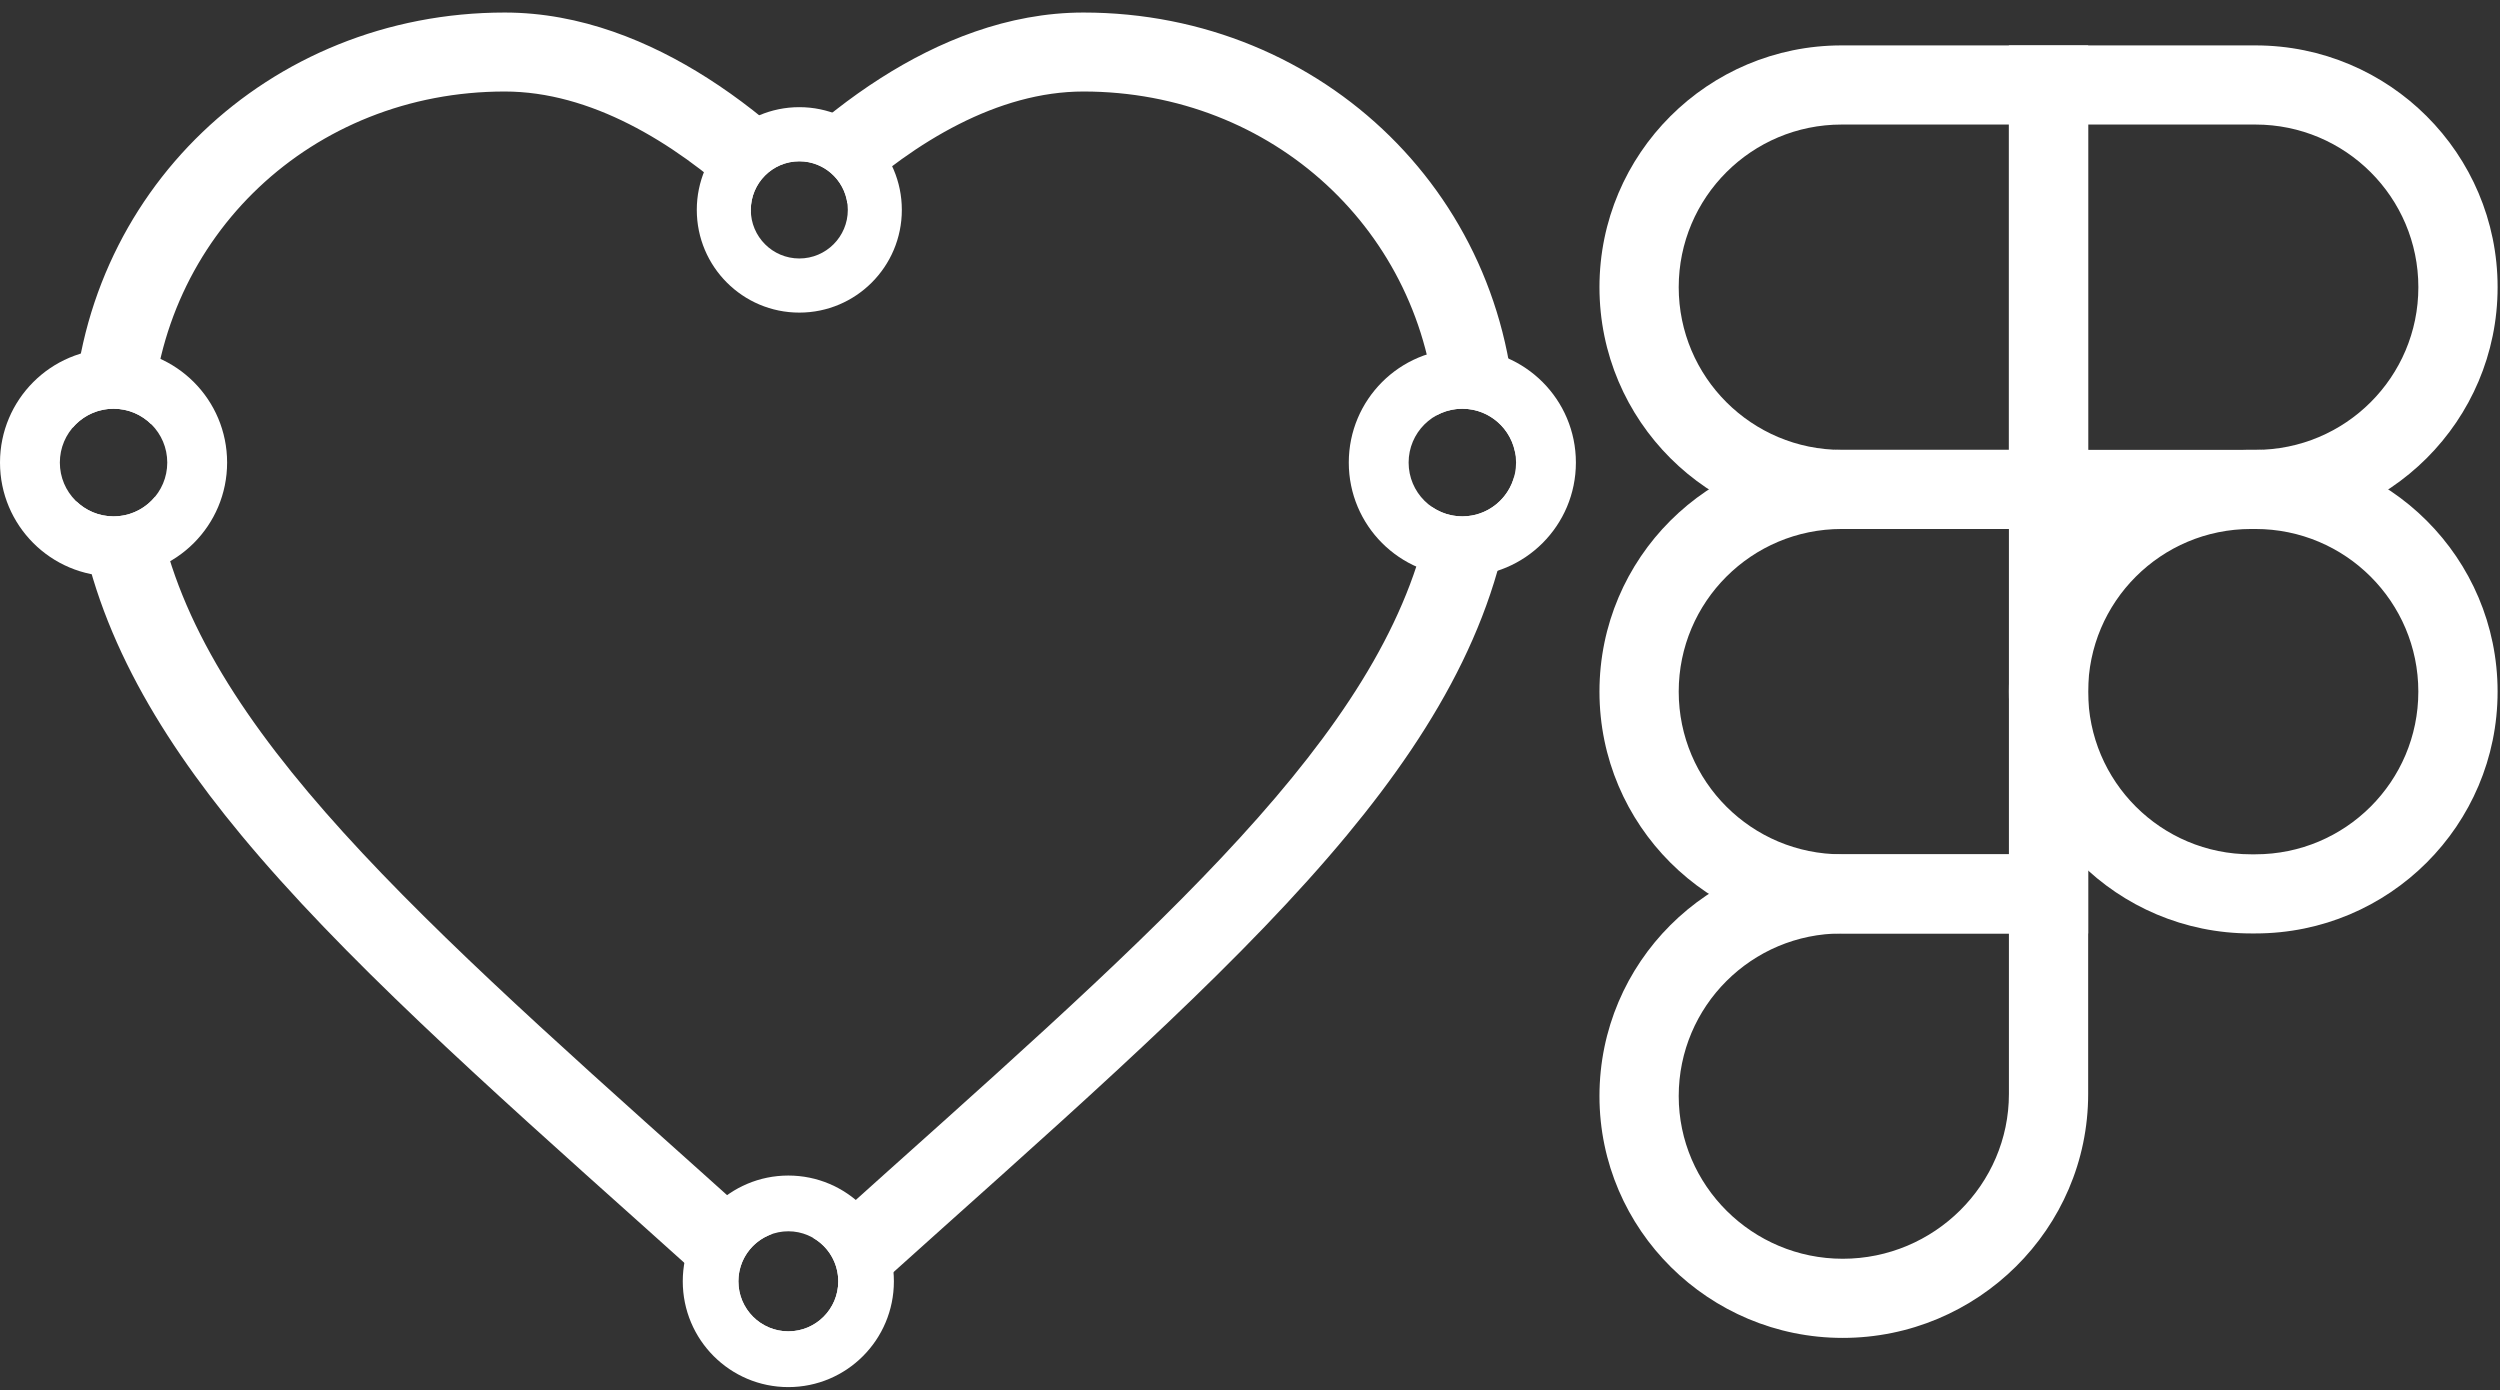
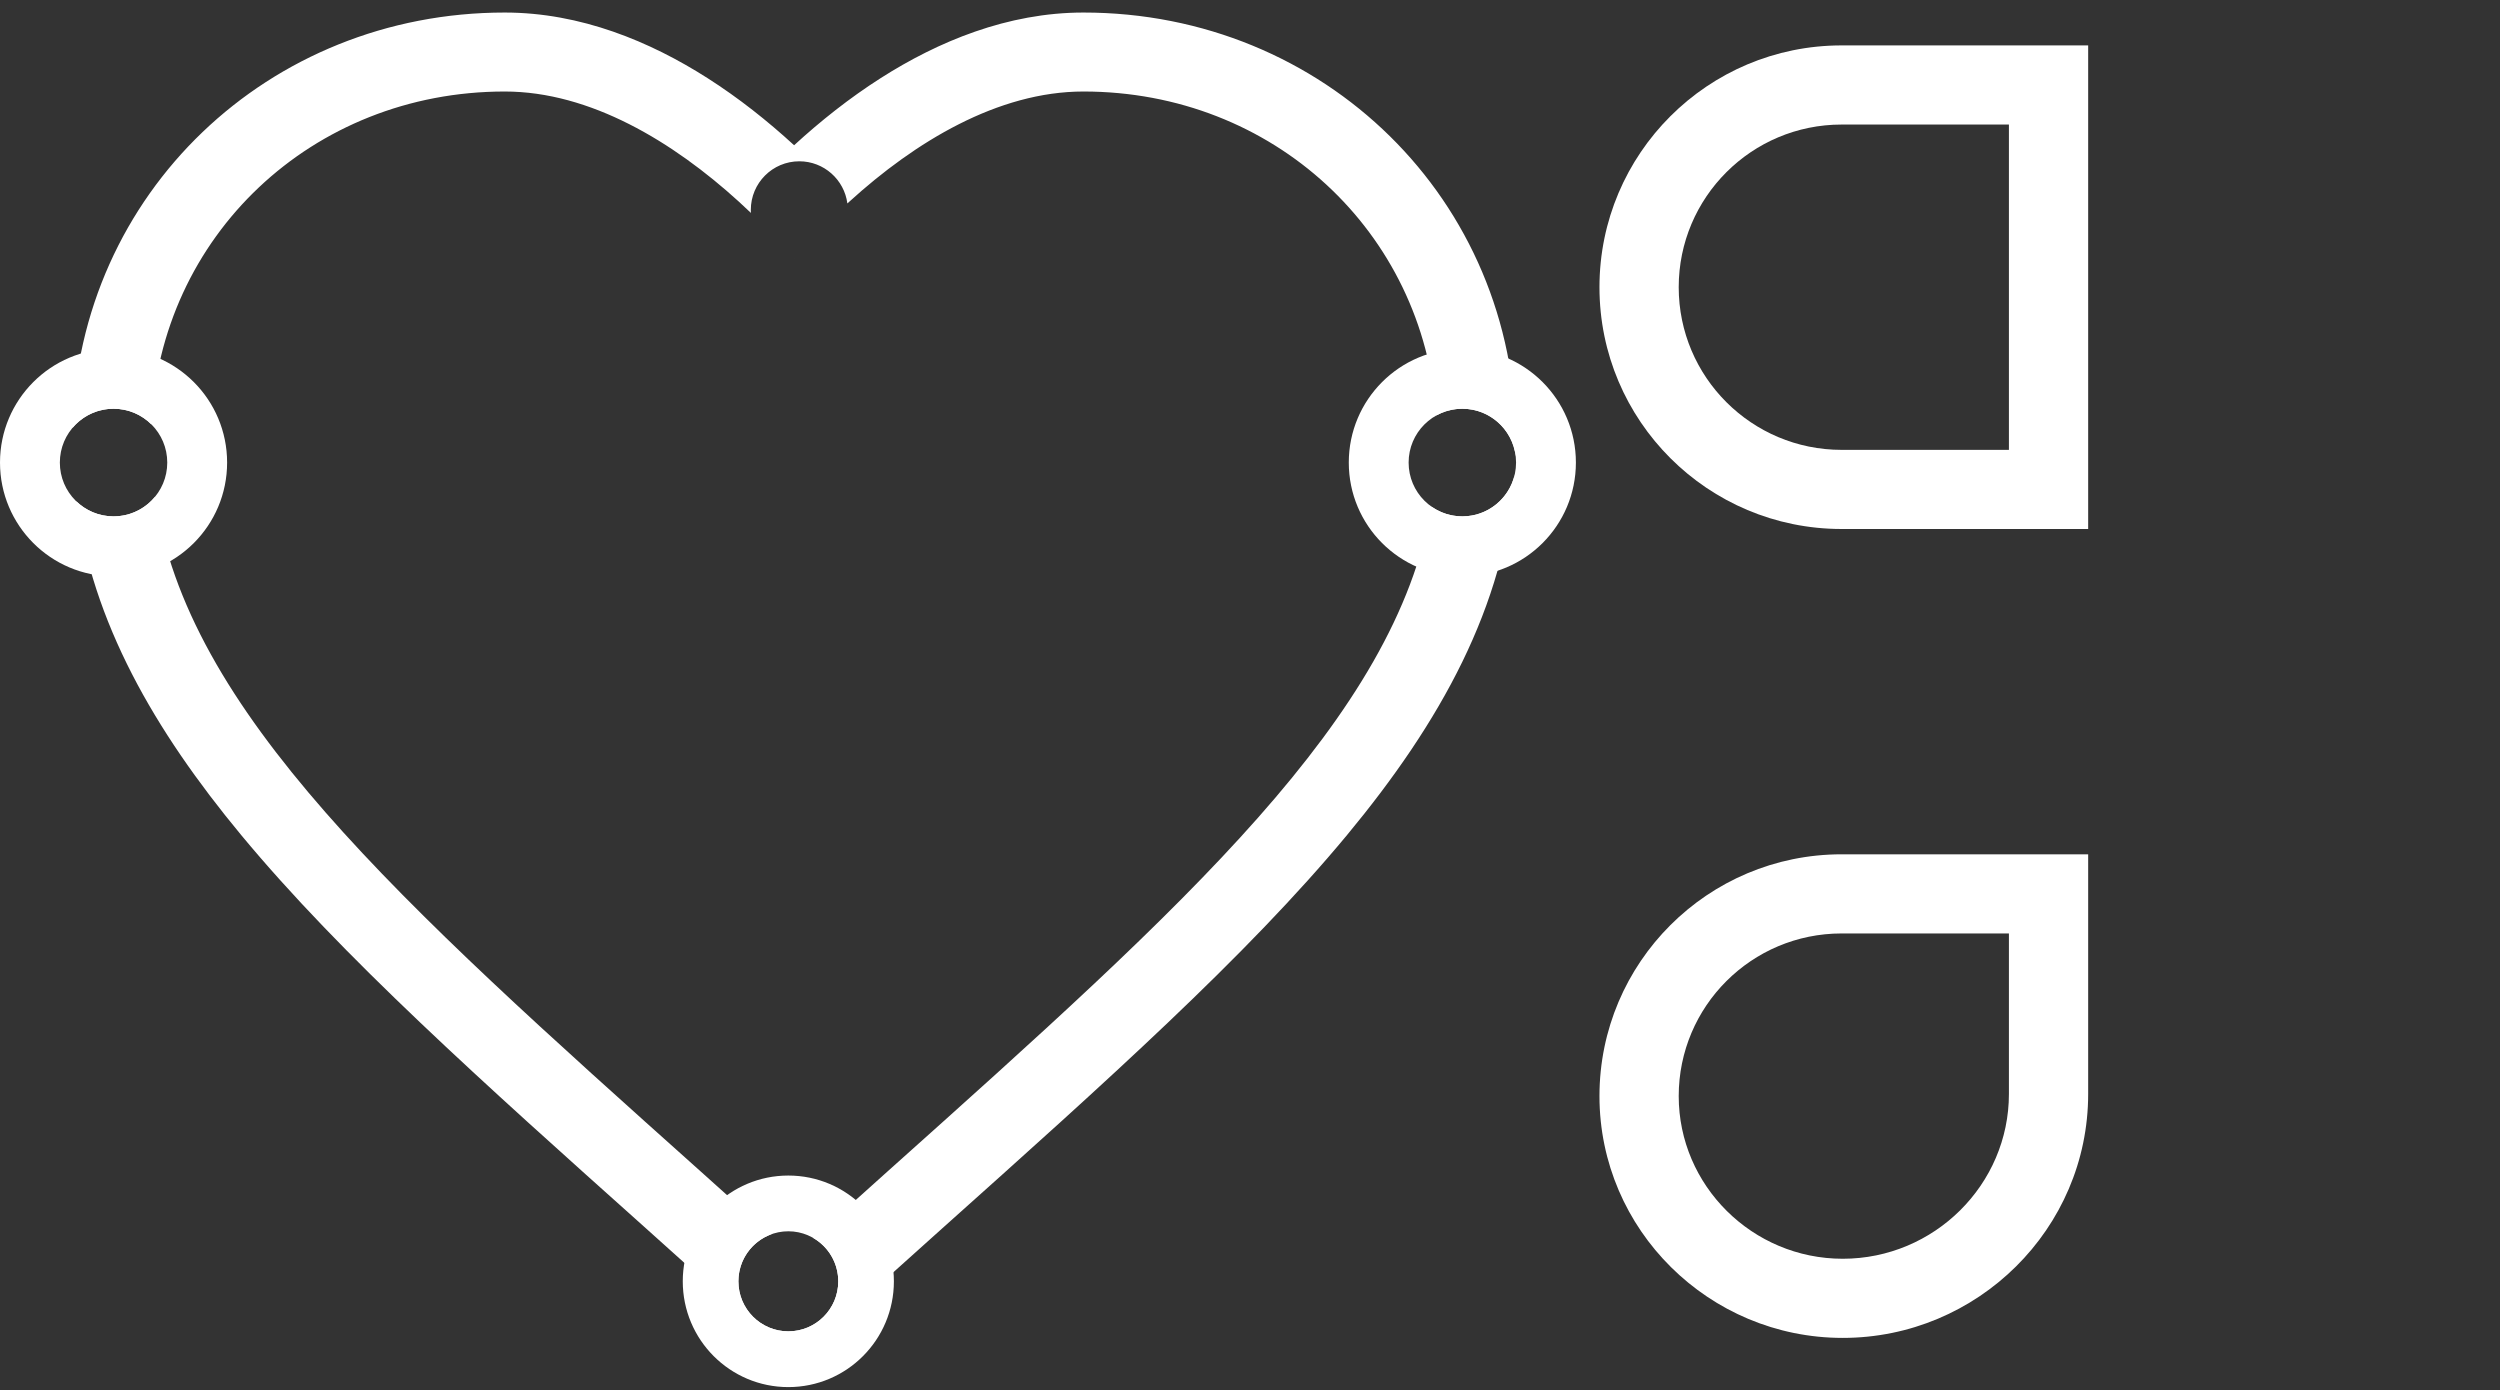
<svg xmlns="http://www.w3.org/2000/svg" width="187" height="104" viewBox="0 0 187 104" fill="none">
  <rect x="0" y="0" width="187" height="104" fill="#333333" stroke="none" />
-   <path fill-rule="evenodd" clip-rule="evenodd" d="M186.821 21.483C186.821 31.471 178.712 39.569 168.708 39.569H150.266V3.396H168.708C178.712 3.396 186.821 11.494 186.821 21.483ZM168.708 33.65C175.438 33.65 180.893 28.202 180.893 21.483C180.893 14.763 175.438 9.316 168.708 9.316H156.194V33.65H168.708Z" fill="white" />
  <path fill-rule="evenodd" clip-rule="evenodd" d="M119.64 21.483C119.64 31.471 127.749 39.569 137.753 39.569H156.195V3.396H137.753C127.749 3.396 119.64 11.494 119.64 21.483ZM137.753 33.65C131.023 33.65 125.568 28.202 125.568 21.483C125.568 14.763 131.023 9.316 137.753 9.316H150.267V33.65H137.753Z" fill="white" />
-   <path fill-rule="evenodd" clip-rule="evenodd" d="M119.64 51.735C119.64 61.723 127.749 69.821 137.753 69.821H156.195V33.648H137.753C127.749 33.648 119.64 41.746 119.64 51.735ZM137.753 63.902C131.023 63.902 125.568 58.454 125.568 51.735C125.568 45.015 131.023 39.568 137.753 39.568H150.267V63.902H137.753Z" fill="white" />
  <path fill-rule="evenodd" clip-rule="evenodd" d="M119.64 81.988C119.64 91.998 127.852 100.075 137.835 100.075C147.908 100.075 156.195 91.925 156.195 81.824V63.902H137.753C127.749 63.902 119.64 72 119.64 81.988ZM137.835 94.155C131.084 94.155 125.568 88.688 125.568 81.988C125.568 75.269 131.023 69.822 137.753 69.822H150.267V81.824C150.267 88.614 144.676 94.155 137.835 94.155Z" fill="white" />
-   <path fill-rule="evenodd" clip-rule="evenodd" d="M150.264 51.735C150.264 61.723 158.374 69.821 168.377 69.821H168.707C178.71 69.821 186.82 61.723 186.82 51.735C186.82 41.746 178.71 33.648 168.707 33.648H168.377C158.374 33.648 150.264 41.746 150.264 51.735ZM168.377 63.902C161.648 63.902 156.193 58.454 156.193 51.735C156.193 45.015 161.648 39.568 168.377 39.568H168.707C175.436 39.568 180.891 45.015 180.891 51.735C180.891 58.454 175.436 63.902 168.707 63.902H168.377Z" fill="white" />
-   <path fill-rule="evenodd" clip-rule="evenodd" d="M67.457 15.7C67.457 11.456 64.024 8.016 59.789 8.016C55.553 8.016 52.12 11.456 52.12 15.7C52.12 19.943 55.553 23.383 59.789 23.383C64.024 23.383 67.457 19.943 67.457 15.7ZM59.789 12.065C61.792 12.065 63.416 13.693 63.416 15.7C63.416 17.706 61.792 19.334 59.789 19.334C57.785 19.334 56.161 17.706 56.161 15.7C56.161 13.693 57.785 12.065 59.789 12.065Z" fill="white" />
  <path fill-rule="evenodd" clip-rule="evenodd" d="M117.877 34.6C117.877 29.899 114.074 26.089 109.383 26.089C104.692 26.089 100.889 29.899 100.889 34.6C100.889 39.3 104.692 43.11 109.383 43.11C114.074 43.11 117.877 39.3 117.877 34.6ZM109.383 30.574C111.602 30.574 113.401 32.377 113.401 34.6C113.401 36.823 111.602 38.625 109.383 38.625C107.164 38.625 105.365 36.823 105.365 34.6C105.365 32.377 107.164 30.574 109.383 30.574Z" fill="white" />
  <path fill-rule="evenodd" clip-rule="evenodd" d="M16.988 34.6C16.988 29.899 13.185 26.089 8.494 26.089C3.803 26.089 0 29.899 0 34.6C0 39.3 3.803 43.11 8.494 43.11C13.185 43.11 16.988 39.3 16.988 34.6ZM8.494 30.574C10.713 30.574 12.511 32.377 12.511 34.6C12.511 36.823 10.713 38.625 8.494 38.625C6.275 38.625 4.477 36.823 4.477 34.6C4.477 32.377 6.275 30.574 8.494 30.574Z" fill="white" />
  <path fill-rule="evenodd" clip-rule="evenodd" d="M59.399 101.831L48.499 92.044L48.323 91.886C36.129 80.98 25.531 71.501 18.039 62.46C11.526 54.599 6.888 46.526 5.704 37.496C6.427 38.195 7.41 38.625 8.494 38.625C9.75 38.625 10.871 38.047 11.608 37.143C13.953 53.198 29.622 67.241 52.425 87.637L57.658 92.337C56.241 92.868 55.232 94.237 55.232 95.843C55.232 97.909 56.904 99.585 58.967 99.585C61.03 99.585 62.702 97.909 62.702 95.843C62.702 94.46 61.954 93.253 60.841 92.605L66.373 87.637C88.82 67.559 104.355 53.638 107.071 37.892C107.725 38.354 108.522 38.625 109.383 38.625C111.289 38.625 112.885 37.295 113.297 35.511C112.574 45.352 107.746 54.028 100.759 62.46C93.266 71.501 82.668 80.98 70.475 91.886L70.308 92.036L59.399 101.831ZM37.755 0.938C20.09 0.938 5.904 14.443 5.42 32.008C6.157 31.131 7.26 30.574 8.494 30.574C9.6 30.574 10.602 31.022 11.328 31.747C11.939 17.664 23.345 6.845 37.755 6.845C44.154 6.845 50.356 10.614 55.265 15.082C55.571 15.361 55.873 15.642 56.168 15.926C56.164 15.851 56.161 15.775 56.161 15.699C56.161 13.692 57.785 12.065 59.789 12.065C61.629 12.065 63.149 13.439 63.384 15.218C63.434 15.173 63.483 15.127 63.533 15.082C68.442 10.614 74.644 6.845 81.042 6.845C95.224 6.845 106.497 17.323 107.433 31.079C108.01 30.758 108.675 30.574 109.383 30.574C111.438 30.574 113.133 32.12 113.372 34.115C113.385 33.724 113.391 33.332 113.391 32.937C113.391 14.922 99.017 0.938 81.042 0.938C75.361 0.938 70.162 3.11 65.883 5.838C63.538 7.333 61.361 9.064 59.399 10.865C57.437 9.064 55.261 7.333 52.915 5.838C48.636 3.11 43.437 0.938 37.755 0.938ZM59.394 19.312L59.403 19.313L59.399 19.318L59.394 19.312Z" fill="white" />
  <path fill-rule="evenodd" clip-rule="evenodd" d="M66.863 95.843C66.863 91.473 63.328 87.931 58.967 87.931C54.606 87.931 51.071 91.473 51.071 95.843C51.071 100.213 54.606 103.755 58.967 103.755C63.328 103.755 66.863 100.213 66.863 95.843ZM58.967 92.1C61.03 92.1 62.702 93.776 62.702 95.843C62.702 97.909 61.03 99.585 58.967 99.585C56.904 99.585 55.232 97.909 55.232 95.843C55.232 93.776 56.904 92.1 58.967 92.1Z" fill="white" />
</svg>